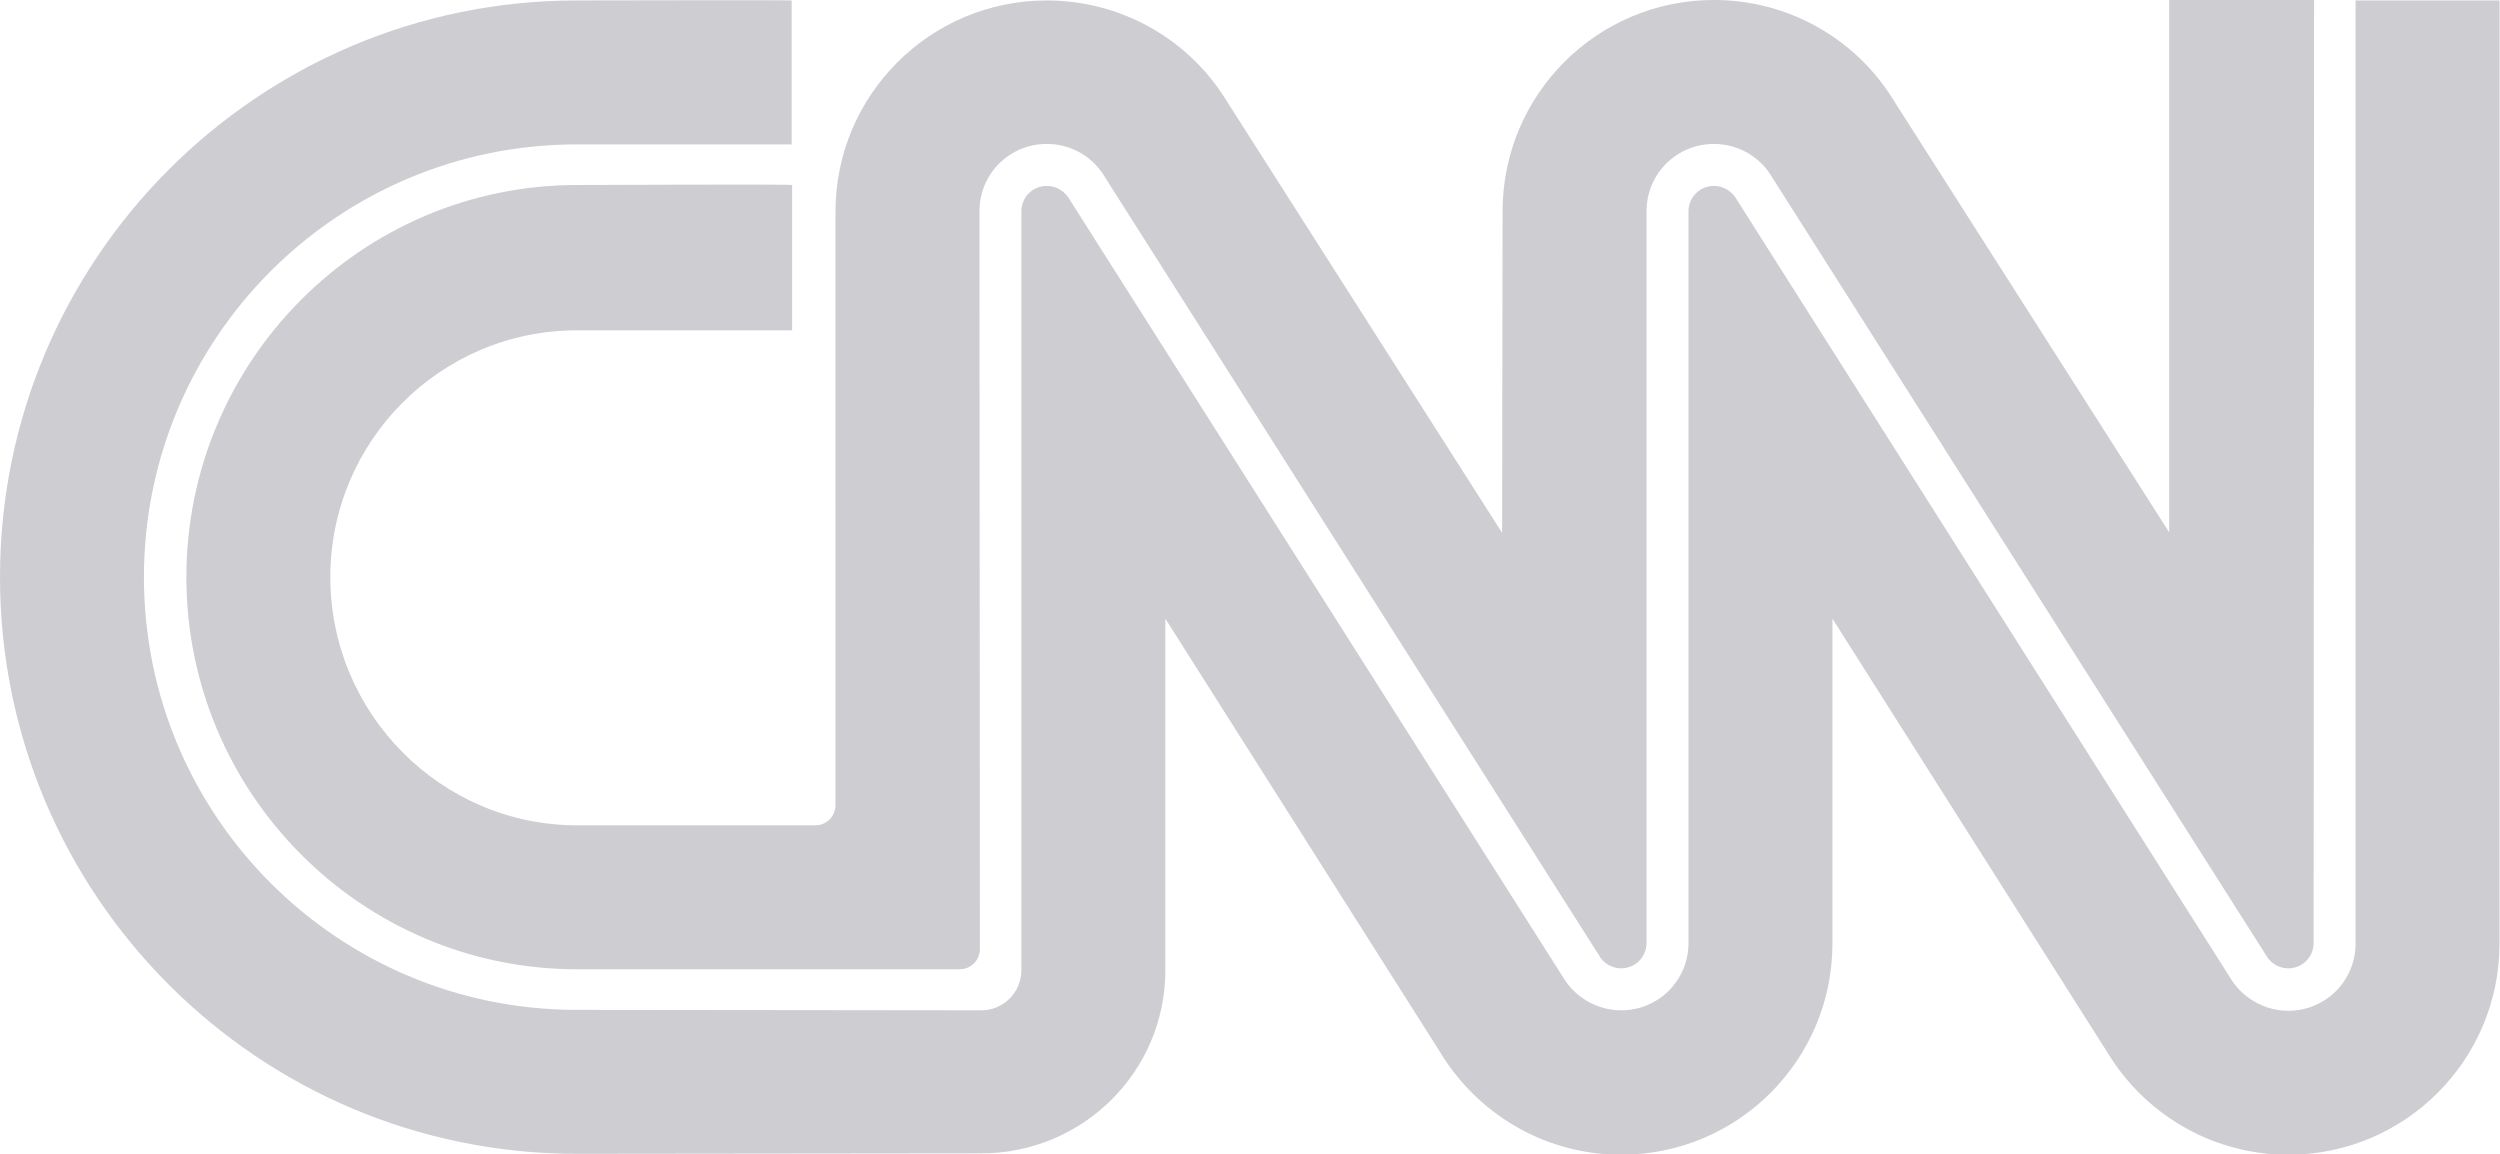
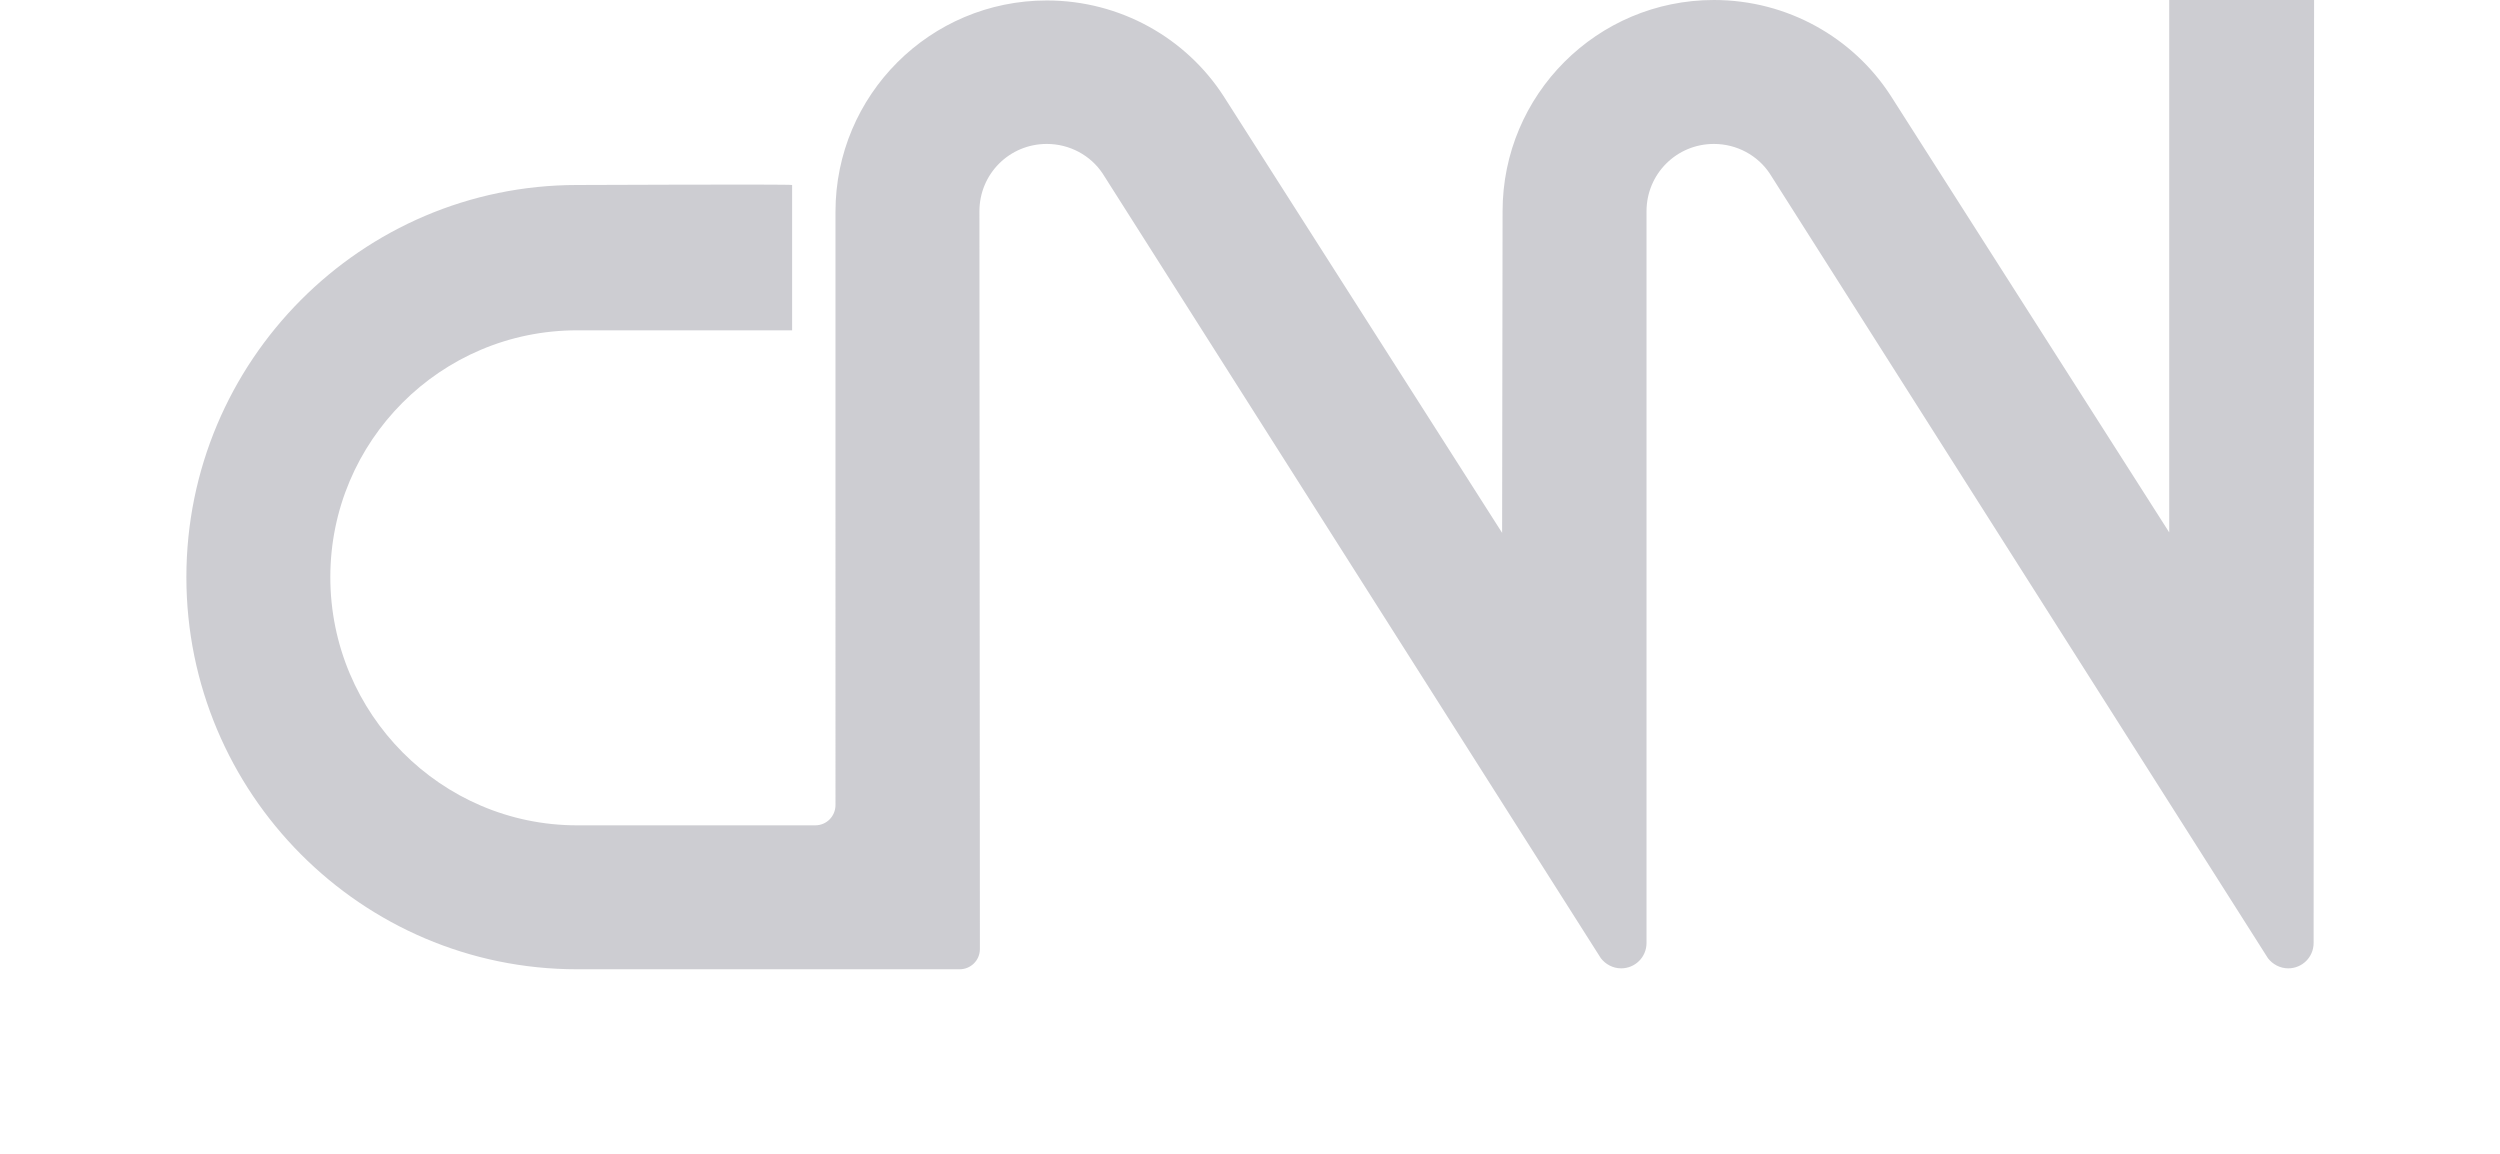
<svg xmlns="http://www.w3.org/2000/svg" version="1.1" x="0px" y="0px" viewBox="0 0 541.9 250.2" style="enable-background:new 0 0 541.9 250.2;" xml:space="preserve">
  <style type="text/css">
	.st0{fill-rule:evenodd;clip-rule:evenodd;fill:#CDCDD2;}
</style>
  <g>
-     <path class="st0" d="M171.6,0.1c0-0.1-46.6,0-46.6,0c-69,0-125,56-125,125s56,125,125,125l87.7-0.1c22,0,39.9-17.7,39.9-39.7v-76.2   l60.6,95.6c8.2,12.4,22.3,20.6,38.2,20.6c25.3,0,45.8-20.5,45.8-45.8v-70.4l60.6,95.6c8.2,12.4,22.3,20.6,38.2,20.6   c25.3,0,45.8-20.5,45.8-45.8V0.1h-31.2v204.4c0,8.1-6.5,14.6-14.6,14.6c-5,0-9.5-2.6-12.1-6.4l-107.8-170c-1-1.4-2.7-2.4-4.6-2.4   c-3.1,0-5.5,2.5-5.5,5.5v158.6c0,8.1-6.5,14.6-14.6,14.6c-5,0-9.5-2.6-12.1-6.4L231.5,42.7c-1-1.4-2.7-2.4-4.6-2.4   c-3.1,0-5.5,2.5-5.5,5.5v164.5c0,4.8-3.9,8.7-8.7,8.7l-87.7-0.1c-51.8,0-93.8-42-93.8-93.8s42-93.8,93.8-93.8h46.6V0.1L171.6,0.1z" />
    <path class="st0" d="M176.7,178.9c2.5,0,4.4-2,4.4-4.4V45.9c0-25.3,20.5-45.8,45.8-45.8c16,0,30.2,8.2,38.3,20.7l60.4,94.7   l0.1-69.7c0-25.3,20.5-45.8,45.8-45.8c16,0,30.2,8.2,38.3,20.7l60.4,94.7V0h31.4l-0.1,204.4c0,3.1-2.5,5.5-5.5,5.5   c-1.8,0-3.4-0.9-4.4-2.2l-108-170.1c-2.6-3.9-7.1-6.4-12.1-6.4c-8.1,0-14.6,6.5-14.6,14.6v158.6c0,3.1-2.5,5.5-5.5,5.5   c-1.8,0-3.4-0.9-4.4-2.2L239,37.6c-2.6-3.9-7.1-6.4-12.1-6.4c-8.1,0-14.6,6.5-14.6,14.6l0.1,159.9c0,2.5-2,4.4-4.4,4.4h-82.9   c-46.8,0-84.7-38.2-84.7-85s37.9-85,84.7-85c0,0,46.6-0.2,46.6,0s0,31.5,0,31.5h-46.6c-29.6,0-53.5,24-53.5,53.5   c0,29.6,24,53.8,53.5,53.8H176.7L176.7,178.9z" />
  </g>
</svg>